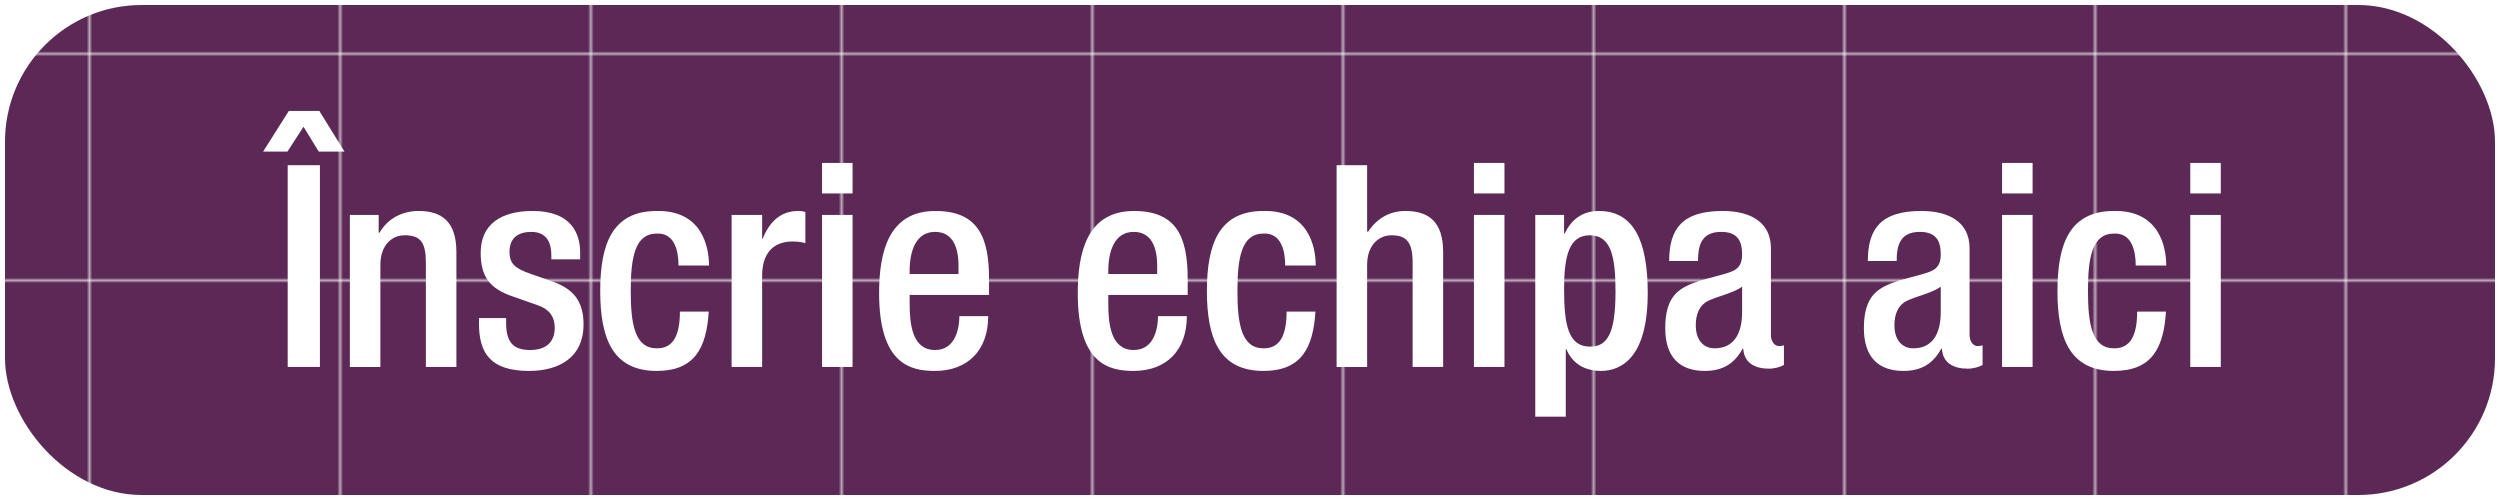
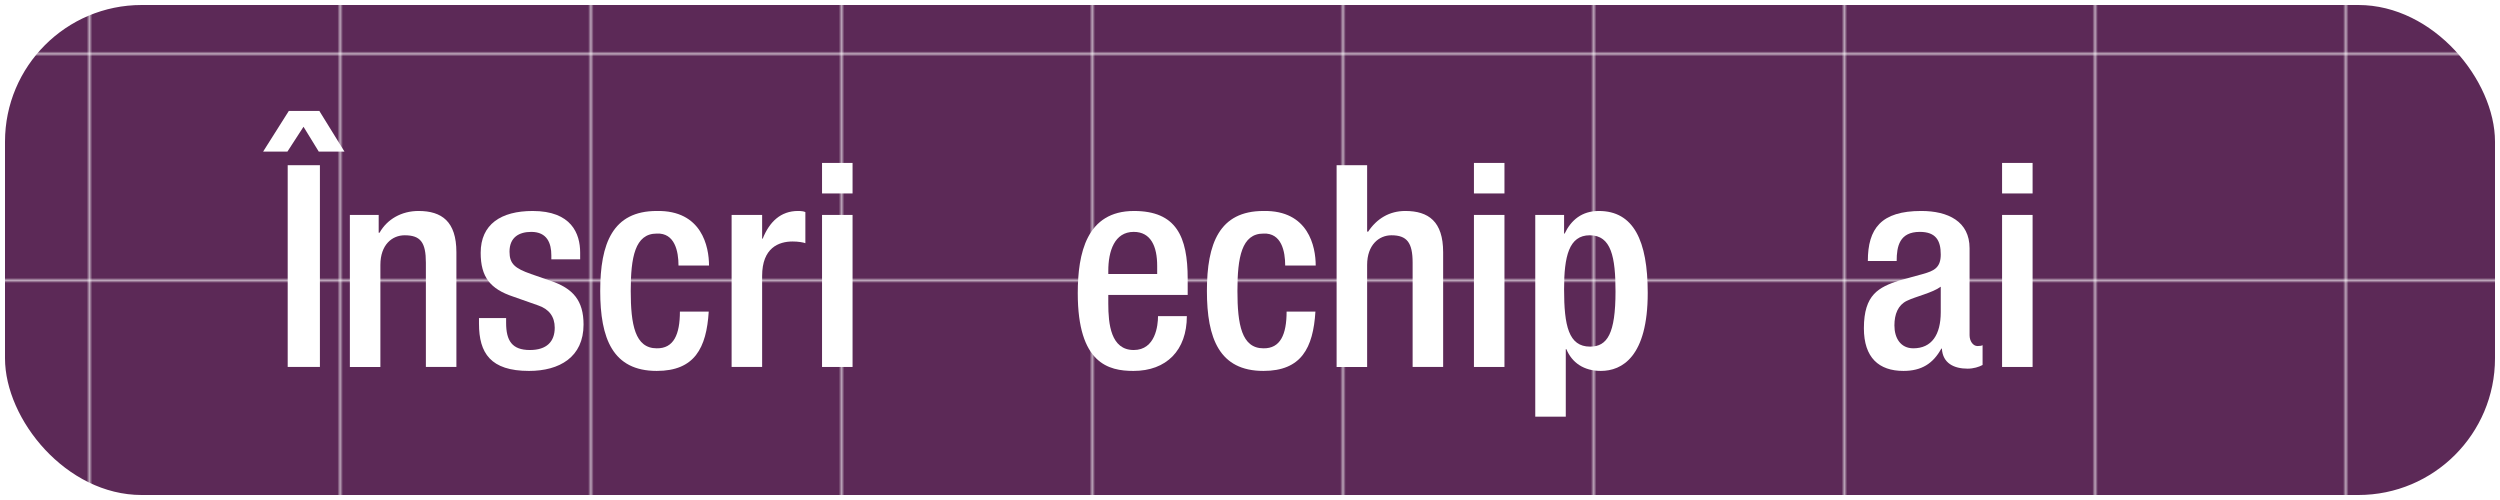
<svg xmlns="http://www.w3.org/2000/svg" id="Layer_1" version="1.1" viewBox="0 0 500 100">
  <defs>
    <style>
      .st0 {
        fill: none;
      }

      .st1 {
        fill: #5c2957;
      }

      .st2 {
        fill: url(#purple_4);
      }

      .st3 {
        fill: #fff;
      }
    </style>
    <pattern id="purple_4" data-name="purple 4" x="0" y="0" width="90.42" height="90.42" patternTransform="translate(-2990.292 11.011) scale(.551 .498)" patternUnits="userSpaceOnUse" viewBox="0 0 90.42 90.42">
      <g>
        <rect class="st0" width="90.42" height="90.42" />
        <rect class="st1" width="90.42" height="90.42" />
      </g>
    </pattern>
  </defs>
  <rect class="st2" x="1" y="1" width="498" height="98" rx="27.338" ry="27.338" />
  <g>
    <path class="st3" d="M57.765,22.187h6.104l5.03,8.139h-5.144l-3.052-4.974-3.222,4.974h-4.86l5.143-8.139ZM57.539,33.038h6.443v40.355h-6.443v-40.355Z" />
    <path class="st3" d="M69.972,42.986h5.765v3.561h.17c1.526-2.713,4.408-4.352,7.8-4.352,4.635,0,7.573,2.091,7.573,8.252v22.946h-6.104v-20.855c0-4.069-1.074-5.482-4.239-5.482-2.487,0-4.86,1.865-4.86,5.935v20.403h-6.104v-30.407Z" />
    <path class="st3" d="M110.268,51.86v-.792c0-2.43-.848-4.69-4.013-4.69-2.431,0-4.352,1.073-4.352,3.956,0,2.431,1.073,3.335,4.295,4.465l3.9,1.356c4.521,1.526,6.612,3.956,6.612,8.761,0,6.499-4.804,9.269-10.908,9.269-7.686,0-10.004-3.561-10.004-9.438v-1.13h5.426v.96c0,3.562,1.188,5.426,4.748,5.426,3.391,0,4.974-1.695,4.974-4.465,0-2.204-1.131-3.729-3.335-4.465l-4.974-1.752c-4.578-1.525-6.5-3.899-6.5-8.76,0-5.709,4.069-8.365,10.399-8.365,7.743,0,9.495,4.521,9.495,8.309v1.356h-5.765Z" />
    <path class="st3" d="M141.747,62.316c-.452,7.29-2.825,11.868-10.399,11.868-8.816,0-11.304-6.499-11.304-15.994s2.487-15.995,11.304-15.995c9.043-.169,10.456,7.178,10.456,10.908h-6.104c0-2.826-.735-6.556-4.353-6.387-4.352,0-5.199,4.748-5.199,11.474s.848,11.473,5.199,11.473c3.392.057,4.635-2.769,4.635-7.347h5.765Z" />
    <path class="st3" d="M146.323,42.986h6.104v4.748h.112c1.356-3.392,3.617-5.539,7.065-5.539.621,0,1.13.057,1.47.226v6.217c-.452-.17-1.47-.34-2.544-.34-2.769,0-6.104,1.244-6.104,6.896v18.199h-6.104v-30.407Z" />
    <path class="st3" d="M164.408,32.586h6.104v6.104h-6.104v-6.104ZM164.408,42.986h6.104v30.407h-6.104v-30.407Z" />
-     <path class="st3" d="M181.928,58.981v1.752c0,4.069.508,9.269,5.086,9.269,4.353,0,4.861-4.917,4.861-6.781h5.765c0,6.838-4.069,10.964-10.683,10.964-4.974,0-11.134-1.47-11.134-15.542,0-7.97,1.752-16.447,11.247-16.447,8.477,0,10.738,5.144,10.738,13.565v3.222h-15.881ZM191.705,54.798v-1.639c0-3.844-1.243-6.782-4.691-6.782-3.843,0-5.086,3.843-5.086,7.8v.621h9.777Z" />
    <path class="st3" d="M221.658,58.981v1.752c0,4.069.508,9.269,5.086,9.269,4.353,0,4.861-4.917,4.861-6.781h5.765c0,6.838-4.069,10.964-10.683,10.964-4.974,0-11.134-1.47-11.134-15.542,0-7.97,1.752-16.447,11.247-16.447,8.477,0,10.738,5.144,10.738,13.565v3.222h-15.881ZM231.435,54.798v-1.639c0-3.844-1.243-6.782-4.691-6.782-3.843,0-5.086,3.843-5.086,7.8v.621h9.777Z" />
    <path class="st3" d="M263.085,62.316c-.452,7.29-2.826,11.868-10.399,11.868-8.817,0-11.304-6.499-11.304-15.994s2.486-15.995,11.304-15.995c9.043-.169,10.456,7.178,10.456,10.908h-6.104c0-2.826-.734-6.556-4.352-6.387-4.353,0-5.2,4.748-5.2,11.474s.848,11.473,5.2,11.473c3.391.057,4.635-2.769,4.635-7.347h5.765Z" />
    <path class="st3" d="M267.322,33.038h6.104v13.226l.17.113c1.752-2.657,4.295-4.183,7.46-4.183,4.635,0,7.573,2.091,7.573,8.252v22.946h-6.104v-20.855c0-4.013-1.131-5.482-4.239-5.482-2.486,0-4.86,1.922-4.86,5.935v20.403h-6.104v-40.355Z" />
    <path class="st3" d="M294.788,32.586h6.104v6.104h-6.104v-6.104ZM294.788,42.986h6.104v30.407h-6.104v-30.407Z" />
    <path class="st3" d="M320.163,74.184c-3.391,0-5.765-1.639-6.894-4.352h-.113v13.508h-6.104v-40.355h5.765v3.731h.112c1.301-2.713,3.448-4.521,6.839-4.521,6.952,0,9.778,5.935,9.778,16.391,0,12.773-5.144,15.599-9.383,15.599ZM317.959,47.055c-4.182,0-5.143,4.239-5.143,10.795,0,7.291.904,11.474,5.199,11.474,3.448,0,5.087-2.6,5.087-11.021,0-6.894-.848-11.247-5.144-11.247Z" />
-     <path class="st3" d="M354.185,67.063c0,1.13.679,2.147,1.583,2.147.452,0,.791-.057,1.018-.169v3.956c-.735.396-1.809.734-2.996.734-2.713,0-4.974-1.073-5.143-4.013h-.113c-1.639,2.995-3.956,4.465-7.573,4.465-4.917,0-7.913-2.656-7.913-8.534,0-6.782,2.996-8.195,7.064-9.552l4.748-1.3c2.204-.621,3.561-1.243,3.561-3.899,0-2.769-.961-4.521-4.183-4.521-4.069,0-4.634,2.882-4.634,5.821h-5.766c0-6.5,2.656-10.004,10.683-10.004,5.369,0,9.664,2.091,9.664,7.461v17.407ZM348.421,57.341c-1.695,1.244-4.917,1.922-6.782,2.826-1.752.848-2.486,2.656-2.486,4.917,0,2.544,1.243,4.578,3.786,4.578,3.674,0,5.482-2.713,5.482-7.234v-5.087Z" />
    <path class="st3" d="M393.916,67.063c0,1.13.679,2.147,1.583,2.147.452,0,.791-.057,1.018-.169v3.956c-.735.396-1.809.734-2.996.734-2.713,0-4.974-1.073-5.143-4.013h-.113c-1.639,2.995-3.956,4.465-7.573,4.465-4.917,0-7.913-2.656-7.913-8.534,0-6.782,2.996-8.195,7.064-9.552l4.748-1.3c2.204-.621,3.561-1.243,3.561-3.899,0-2.769-.961-4.521-4.183-4.521-4.069,0-4.634,2.882-4.634,5.821h-5.766c0-6.5,2.656-10.004,10.683-10.004,5.369,0,9.664,2.091,9.664,7.461v17.407ZM388.151,57.341c-1.695,1.244-4.917,1.922-6.782,2.826-1.752.848-2.486,2.656-2.486,4.917,0,2.544,1.243,4.578,3.786,4.578,3.674,0,5.482-2.713,5.482-7.234v-5.087Z" />
    <path class="st3" d="M400.415,32.586h6.104v6.104h-6.104v-6.104ZM400.415,42.986h6.104v30.407h-6.104v-30.407Z" />
-     <path class="st3" d="M433.194,62.316c-.452,7.29-2.826,11.868-10.399,11.868-8.816,0-11.304-6.499-11.304-15.994s2.487-15.995,11.304-15.995c9.043-.169,10.456,7.178,10.456,10.908h-6.104c0-2.826-.735-6.556-4.353-6.387-4.352,0-5.199,4.748-5.199,11.474s.848,11.473,5.199,11.473c3.392.057,4.635-2.769,4.635-7.347h5.765Z" />
-     <path class="st3" d="M438.053,32.586h6.104v6.104h-6.104v-6.104ZM438.053,42.986h6.104v30.407h-6.104v-30.407Z" />
  </g>
</svg>